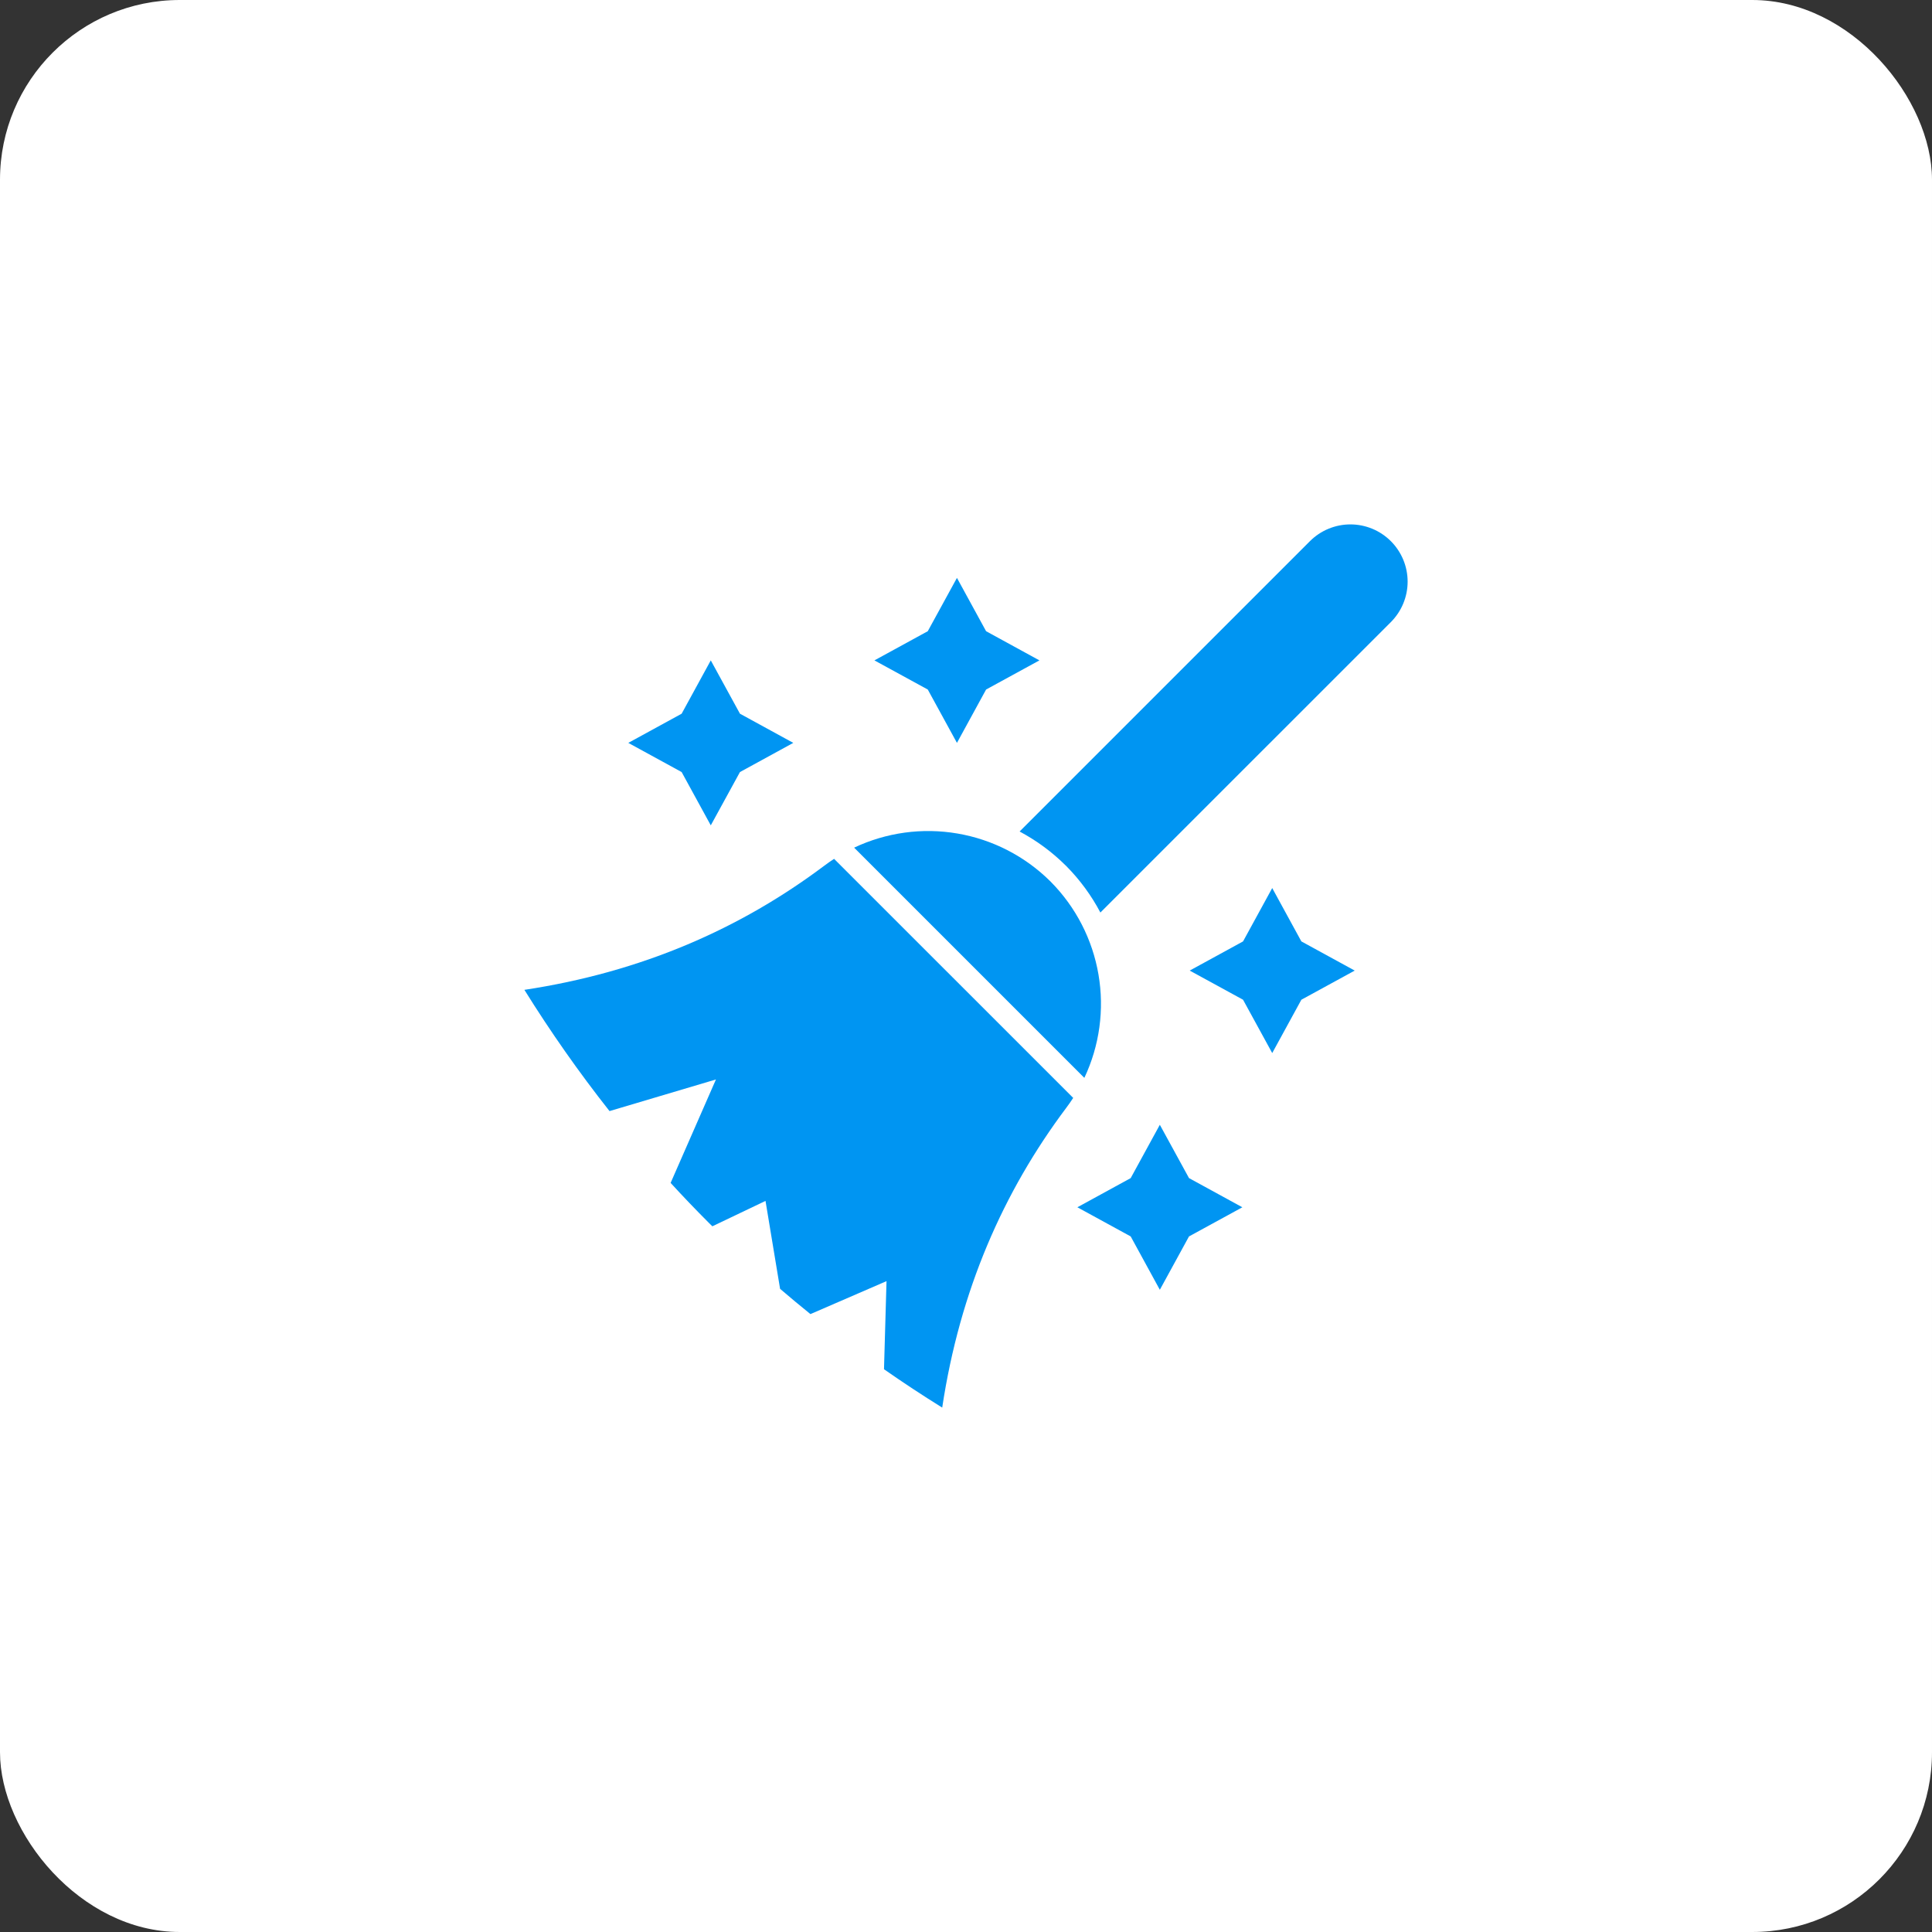
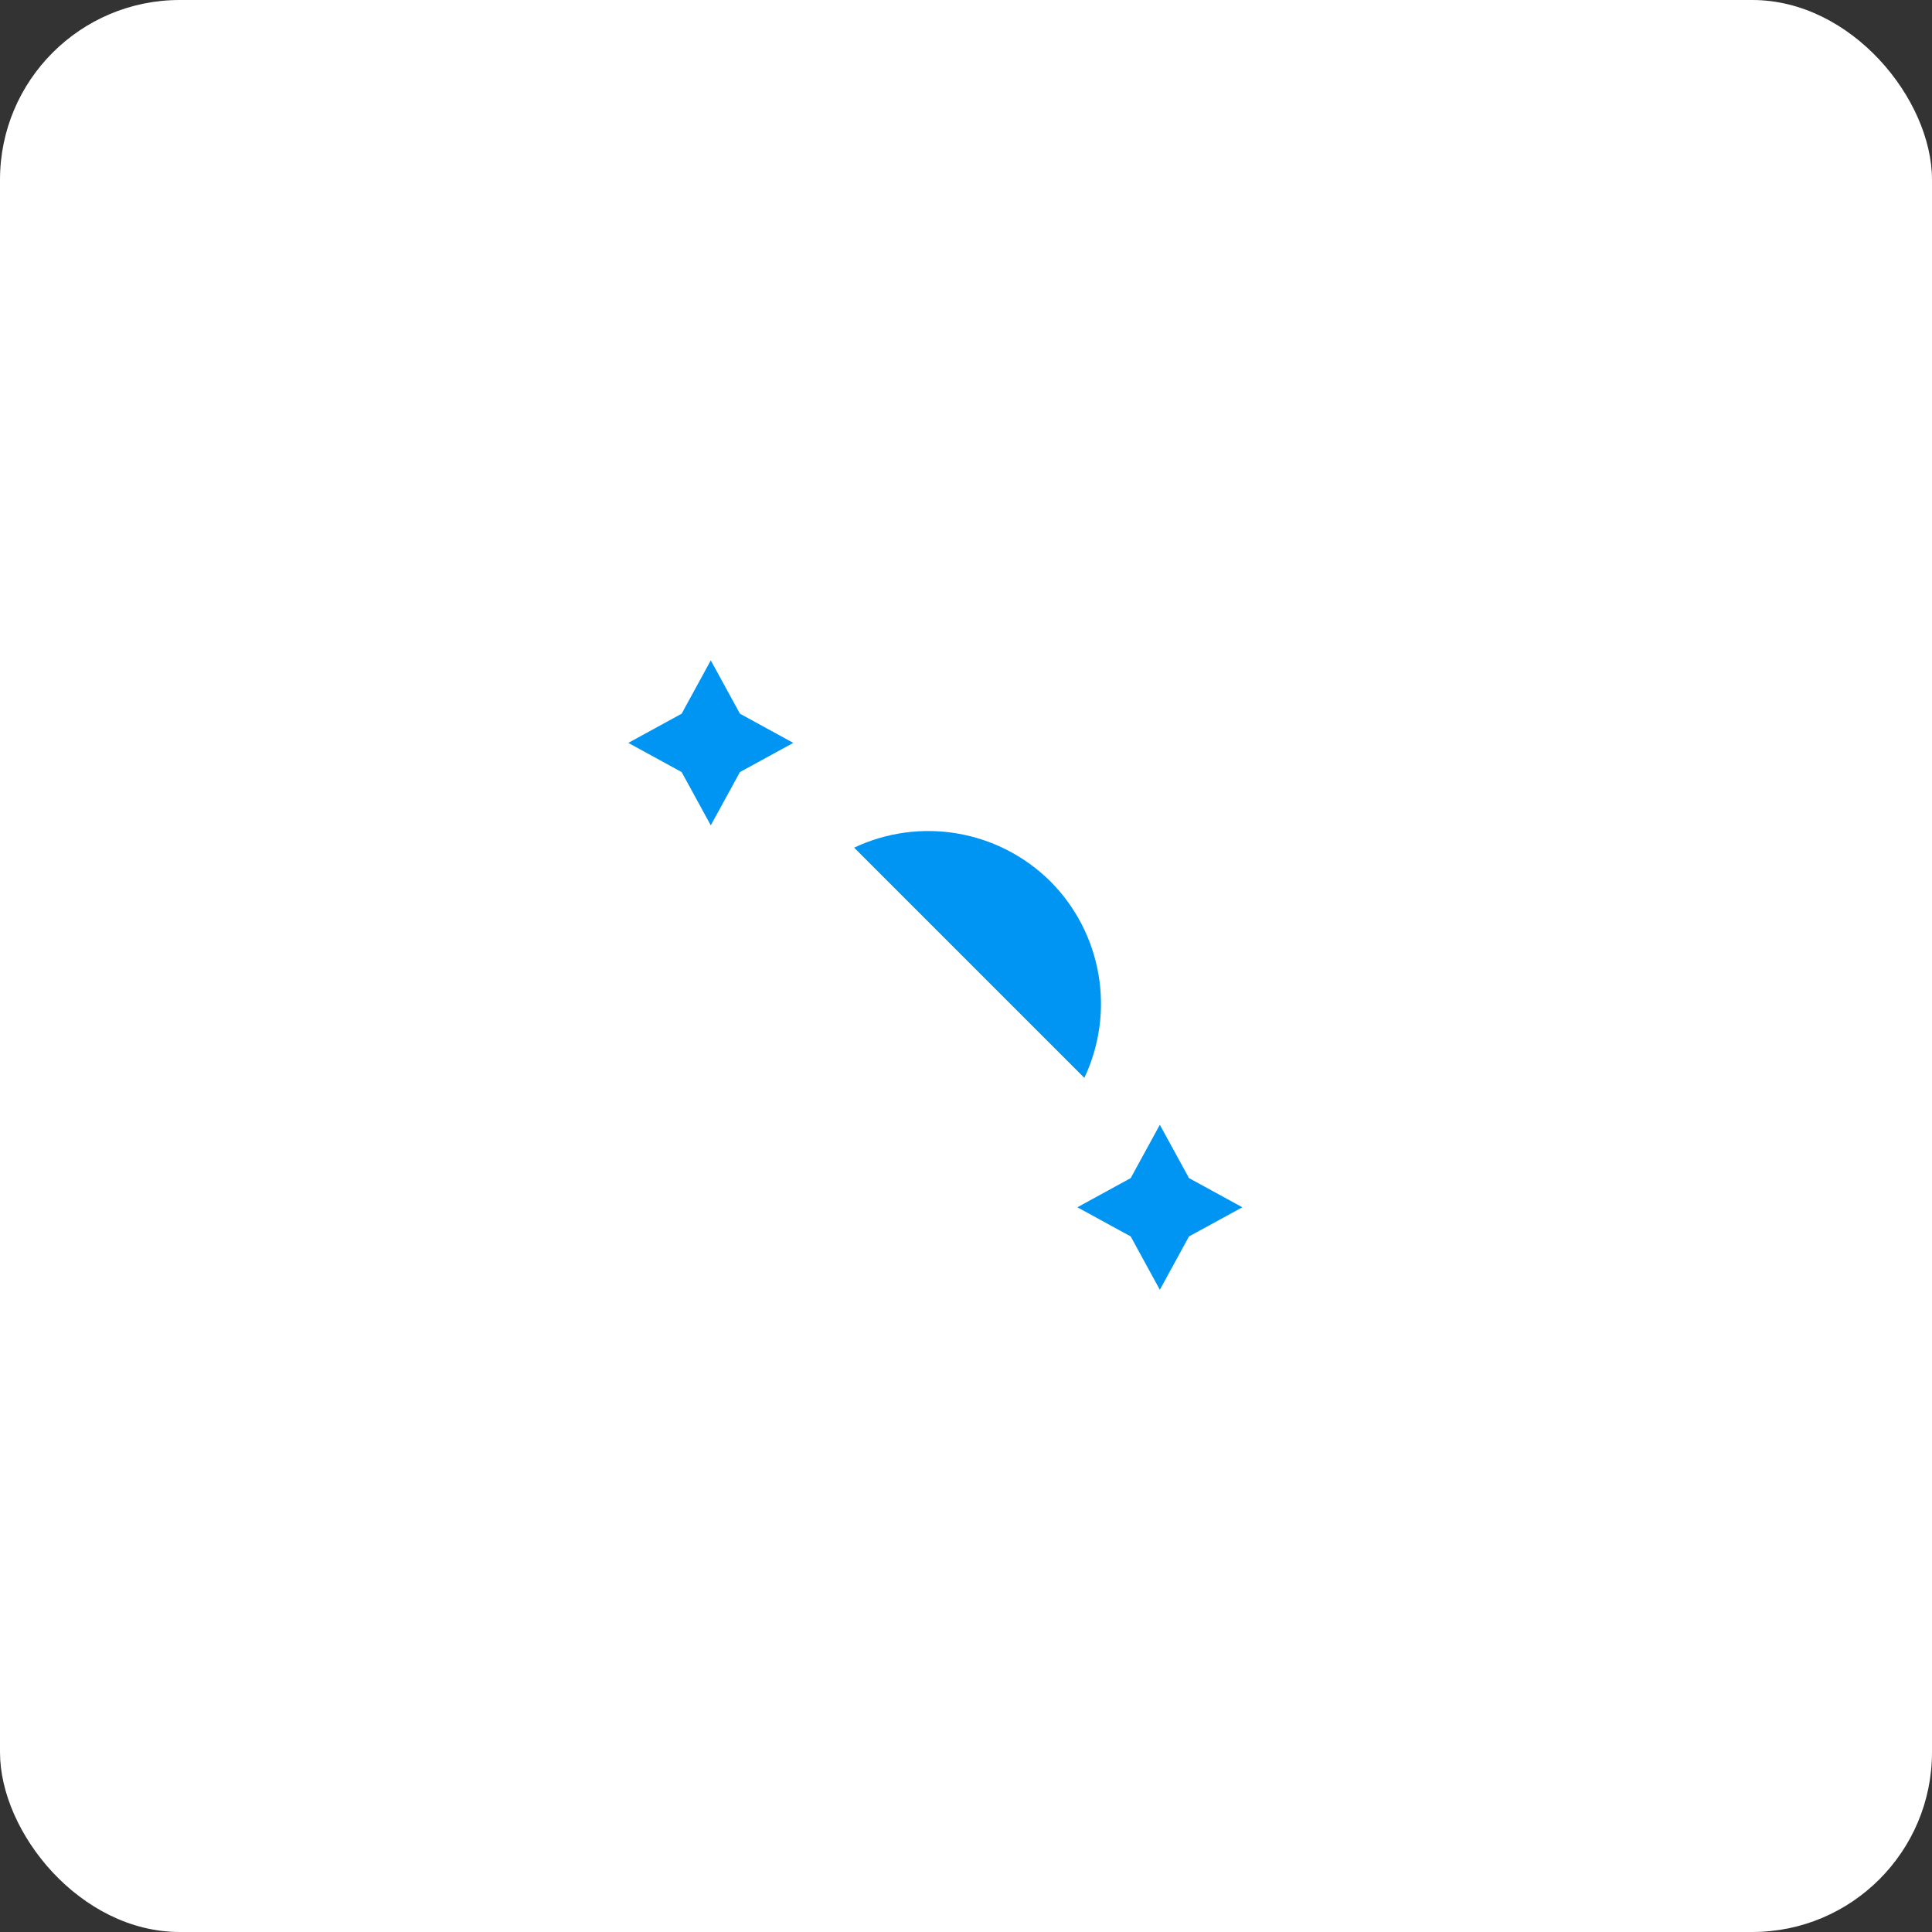
<svg xmlns="http://www.w3.org/2000/svg" width="70" height="70" viewBox="0 0 70 70" fill="none">
  <rect x="0" y="0" width="70" height="70" fill="#333333" stroke="none" />
  <rect width="70" height="70" rx="6.512" fill="white" />
-   <path d="M50.393 19.607C50.2 19.415 49.972 19.262 49.721 19.158C49.469 19.054 49.2 19 48.927 19C48.655 19 48.386 19.054 48.134 19.158C47.883 19.262 47.654 19.415 47.462 19.607L36.942 30.127C37.556 30.454 38.12 30.869 38.613 31.36L38.642 31.388C39.131 31.883 39.545 32.448 39.869 33.063L50.393 22.54C50.586 22.347 50.738 22.119 50.843 21.867C50.947 21.615 51.001 21.346 51.001 21.073C51.001 20.801 50.947 20.531 50.843 20.28C50.738 20.028 50.586 19.8 50.393 19.607Z" fill="#0095F2" />
  <path d="M39.288 39.053C39.839 37.887 40.018 36.58 39.8 35.309C39.583 34.039 38.98 32.866 38.073 31.95L38.062 31.938C38.058 31.934 38.054 31.931 38.05 31.927C37.134 31.02 35.961 30.417 34.691 30.2C33.42 29.982 32.113 30.161 30.947 30.712L39.288 39.053Z" fill="#0095F2" />
-   <path d="M30.221 31.118C30.102 31.195 29.985 31.277 29.87 31.363C26.816 33.656 23.24 35.222 19 35.864C19.946 37.384 20.975 38.851 22.084 40.257L25.94 39.111L24.298 42.859C24.747 43.35 25.207 43.83 25.676 44.299L25.699 44.322C25.736 44.358 25.772 44.395 25.81 44.431L27.736 43.511L28.264 46.697C28.626 47.007 28.992 47.312 29.364 47.612L32.12 46.418C32.12 46.418 32.074 48.122 32.029 49.61C32.716 50.09 33.419 50.553 34.138 51C34.778 46.76 36.346 43.184 38.639 40.13C38.725 40.015 38.807 39.898 38.884 39.779L30.221 31.118Z" fill="#0095F2" />
  <path d="M25.753 23.927L26.81 25.859L28.742 26.916L26.81 27.973L25.753 29.904L24.697 27.973L22.764 26.916L24.697 25.859L25.753 23.927Z" fill="#0095F2" />
-   <path d="M34.672 20.938L35.728 22.87L37.66 23.927L35.728 24.983L34.672 26.916L33.615 24.983L31.682 23.927L33.615 22.87L34.672 20.938Z" fill="#0095F2" />
-   <path d="M46.095 32.176L47.151 34.109L49.084 35.166L47.151 36.222L46.095 38.154L45.038 36.222L43.105 35.166L45.038 34.109L46.095 32.176Z" fill="#0095F2" />
  <path d="M42.023 40.753L43.08 42.685L45.013 43.742L43.08 44.798L42.023 46.731L40.967 44.798L39.035 43.742L40.967 42.685L42.023 40.753Z" fill="#0095F2" />
</svg>